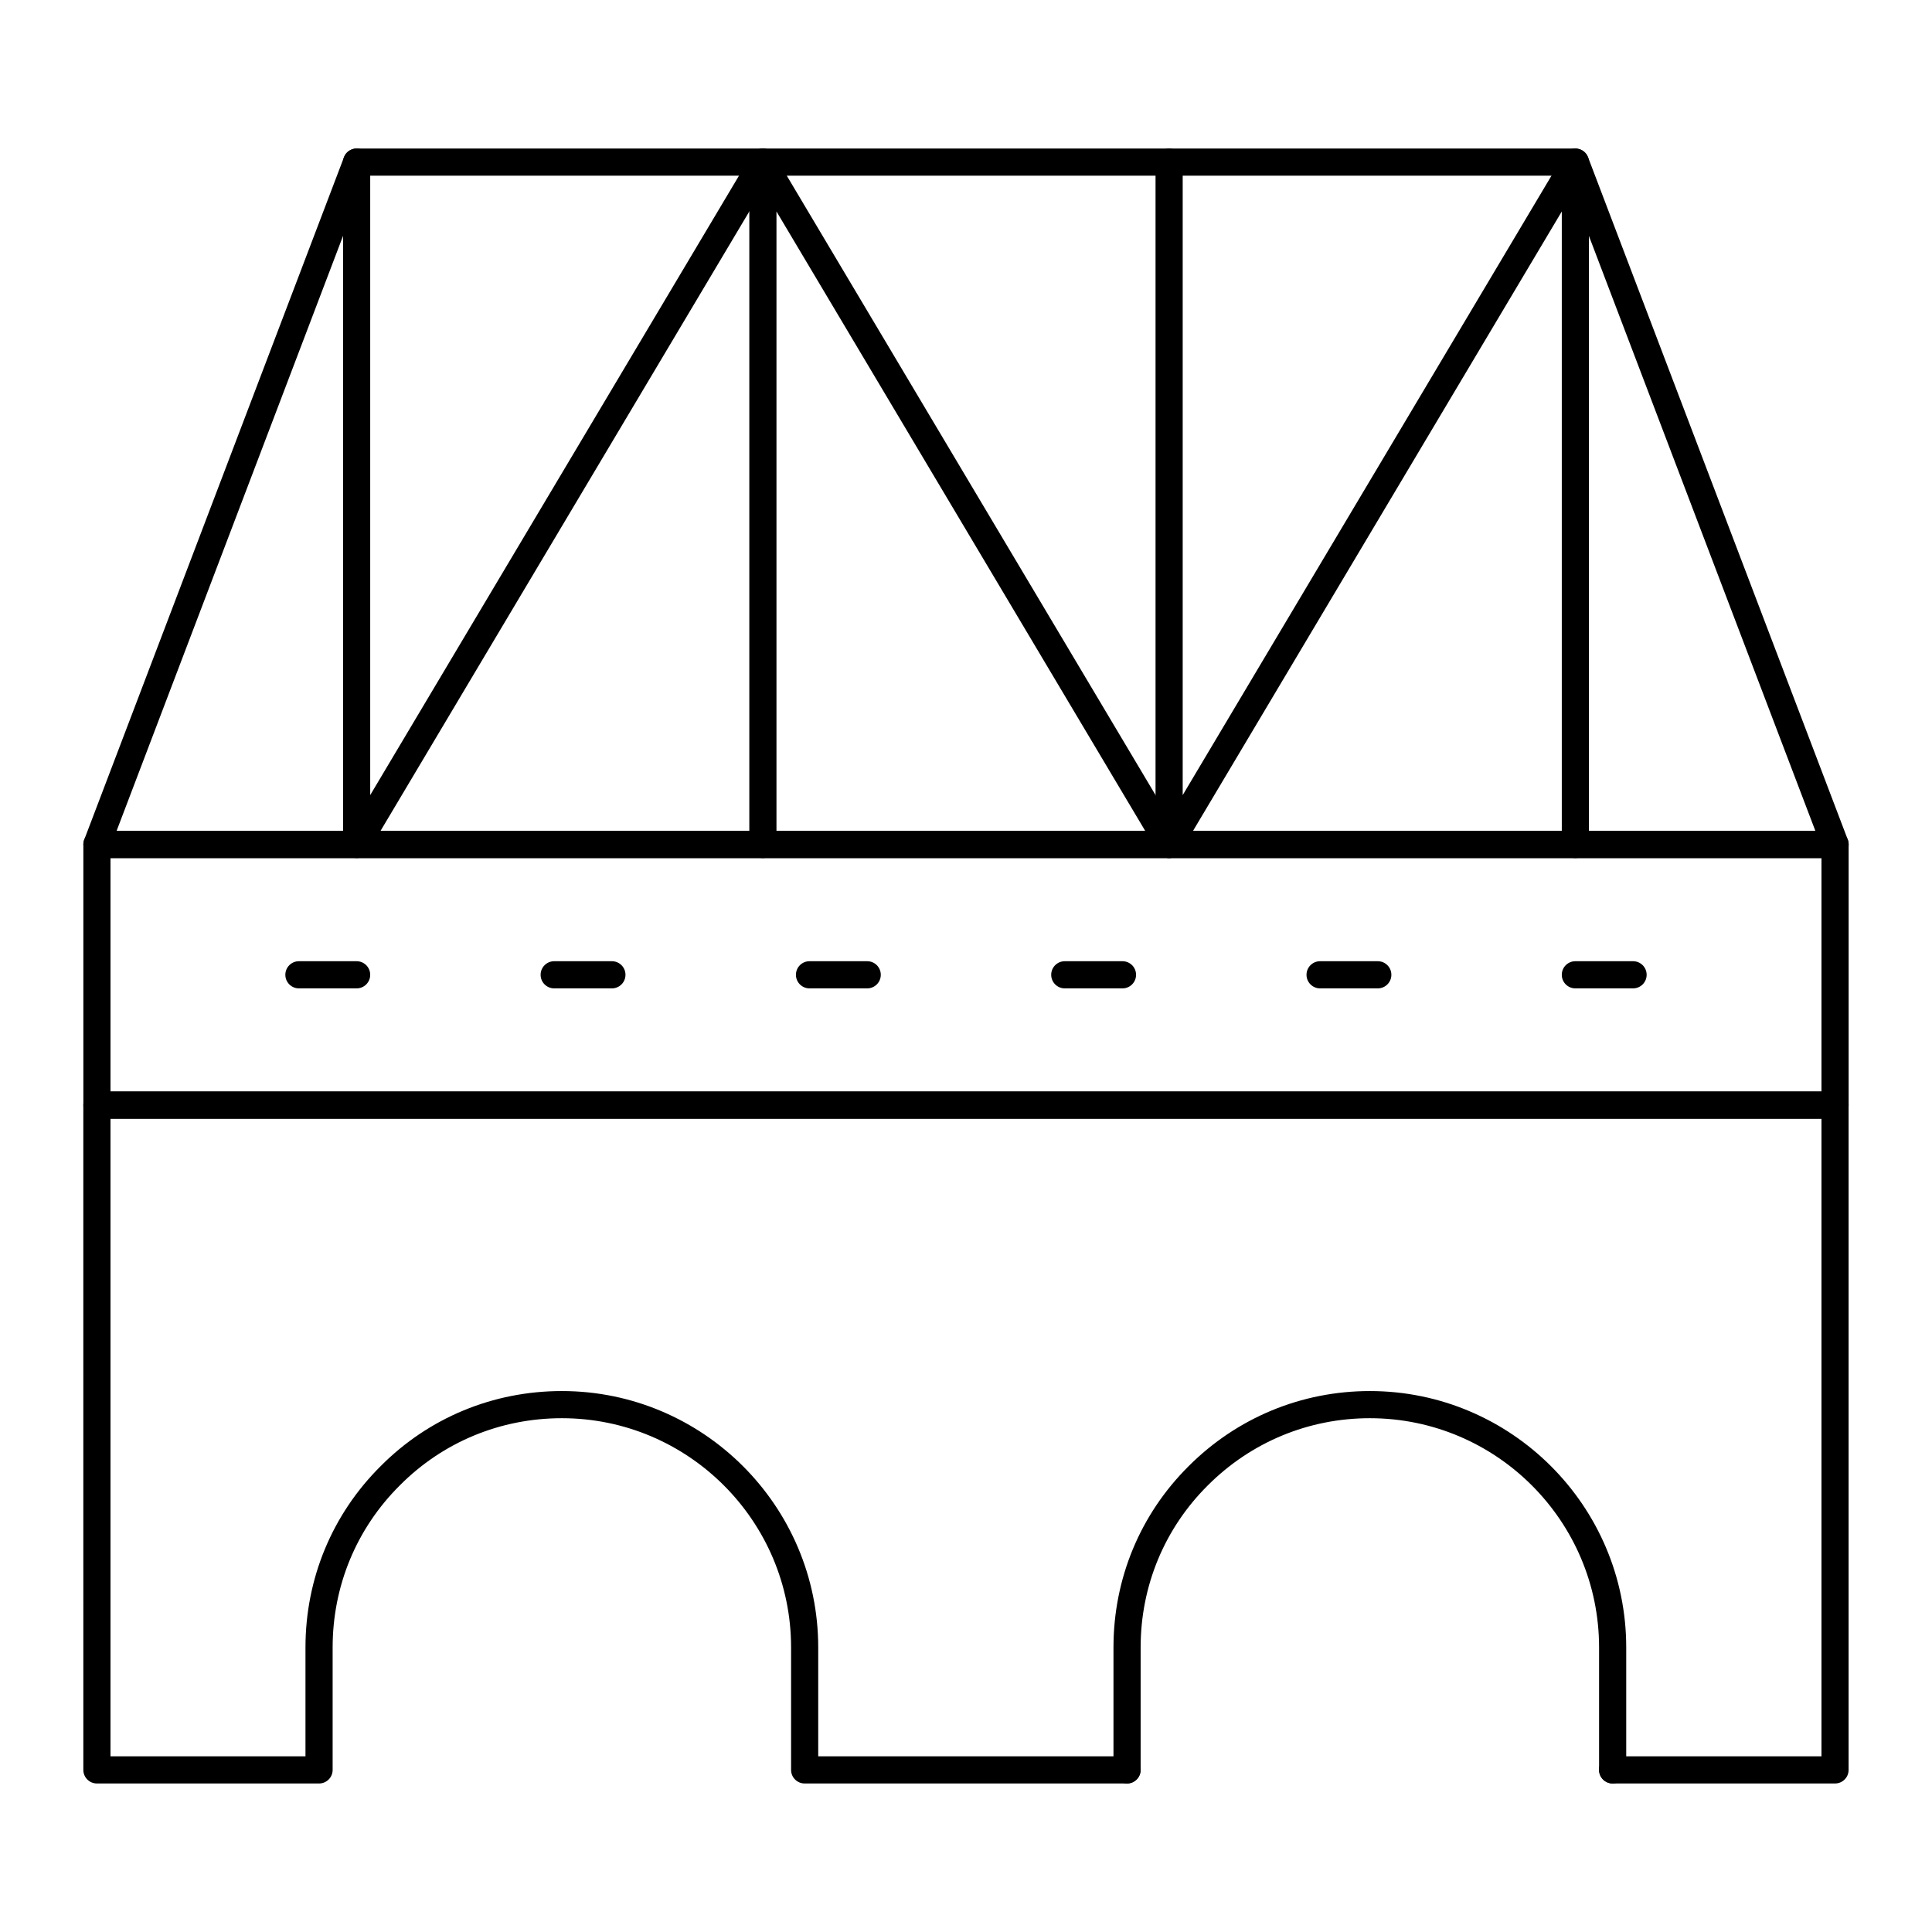
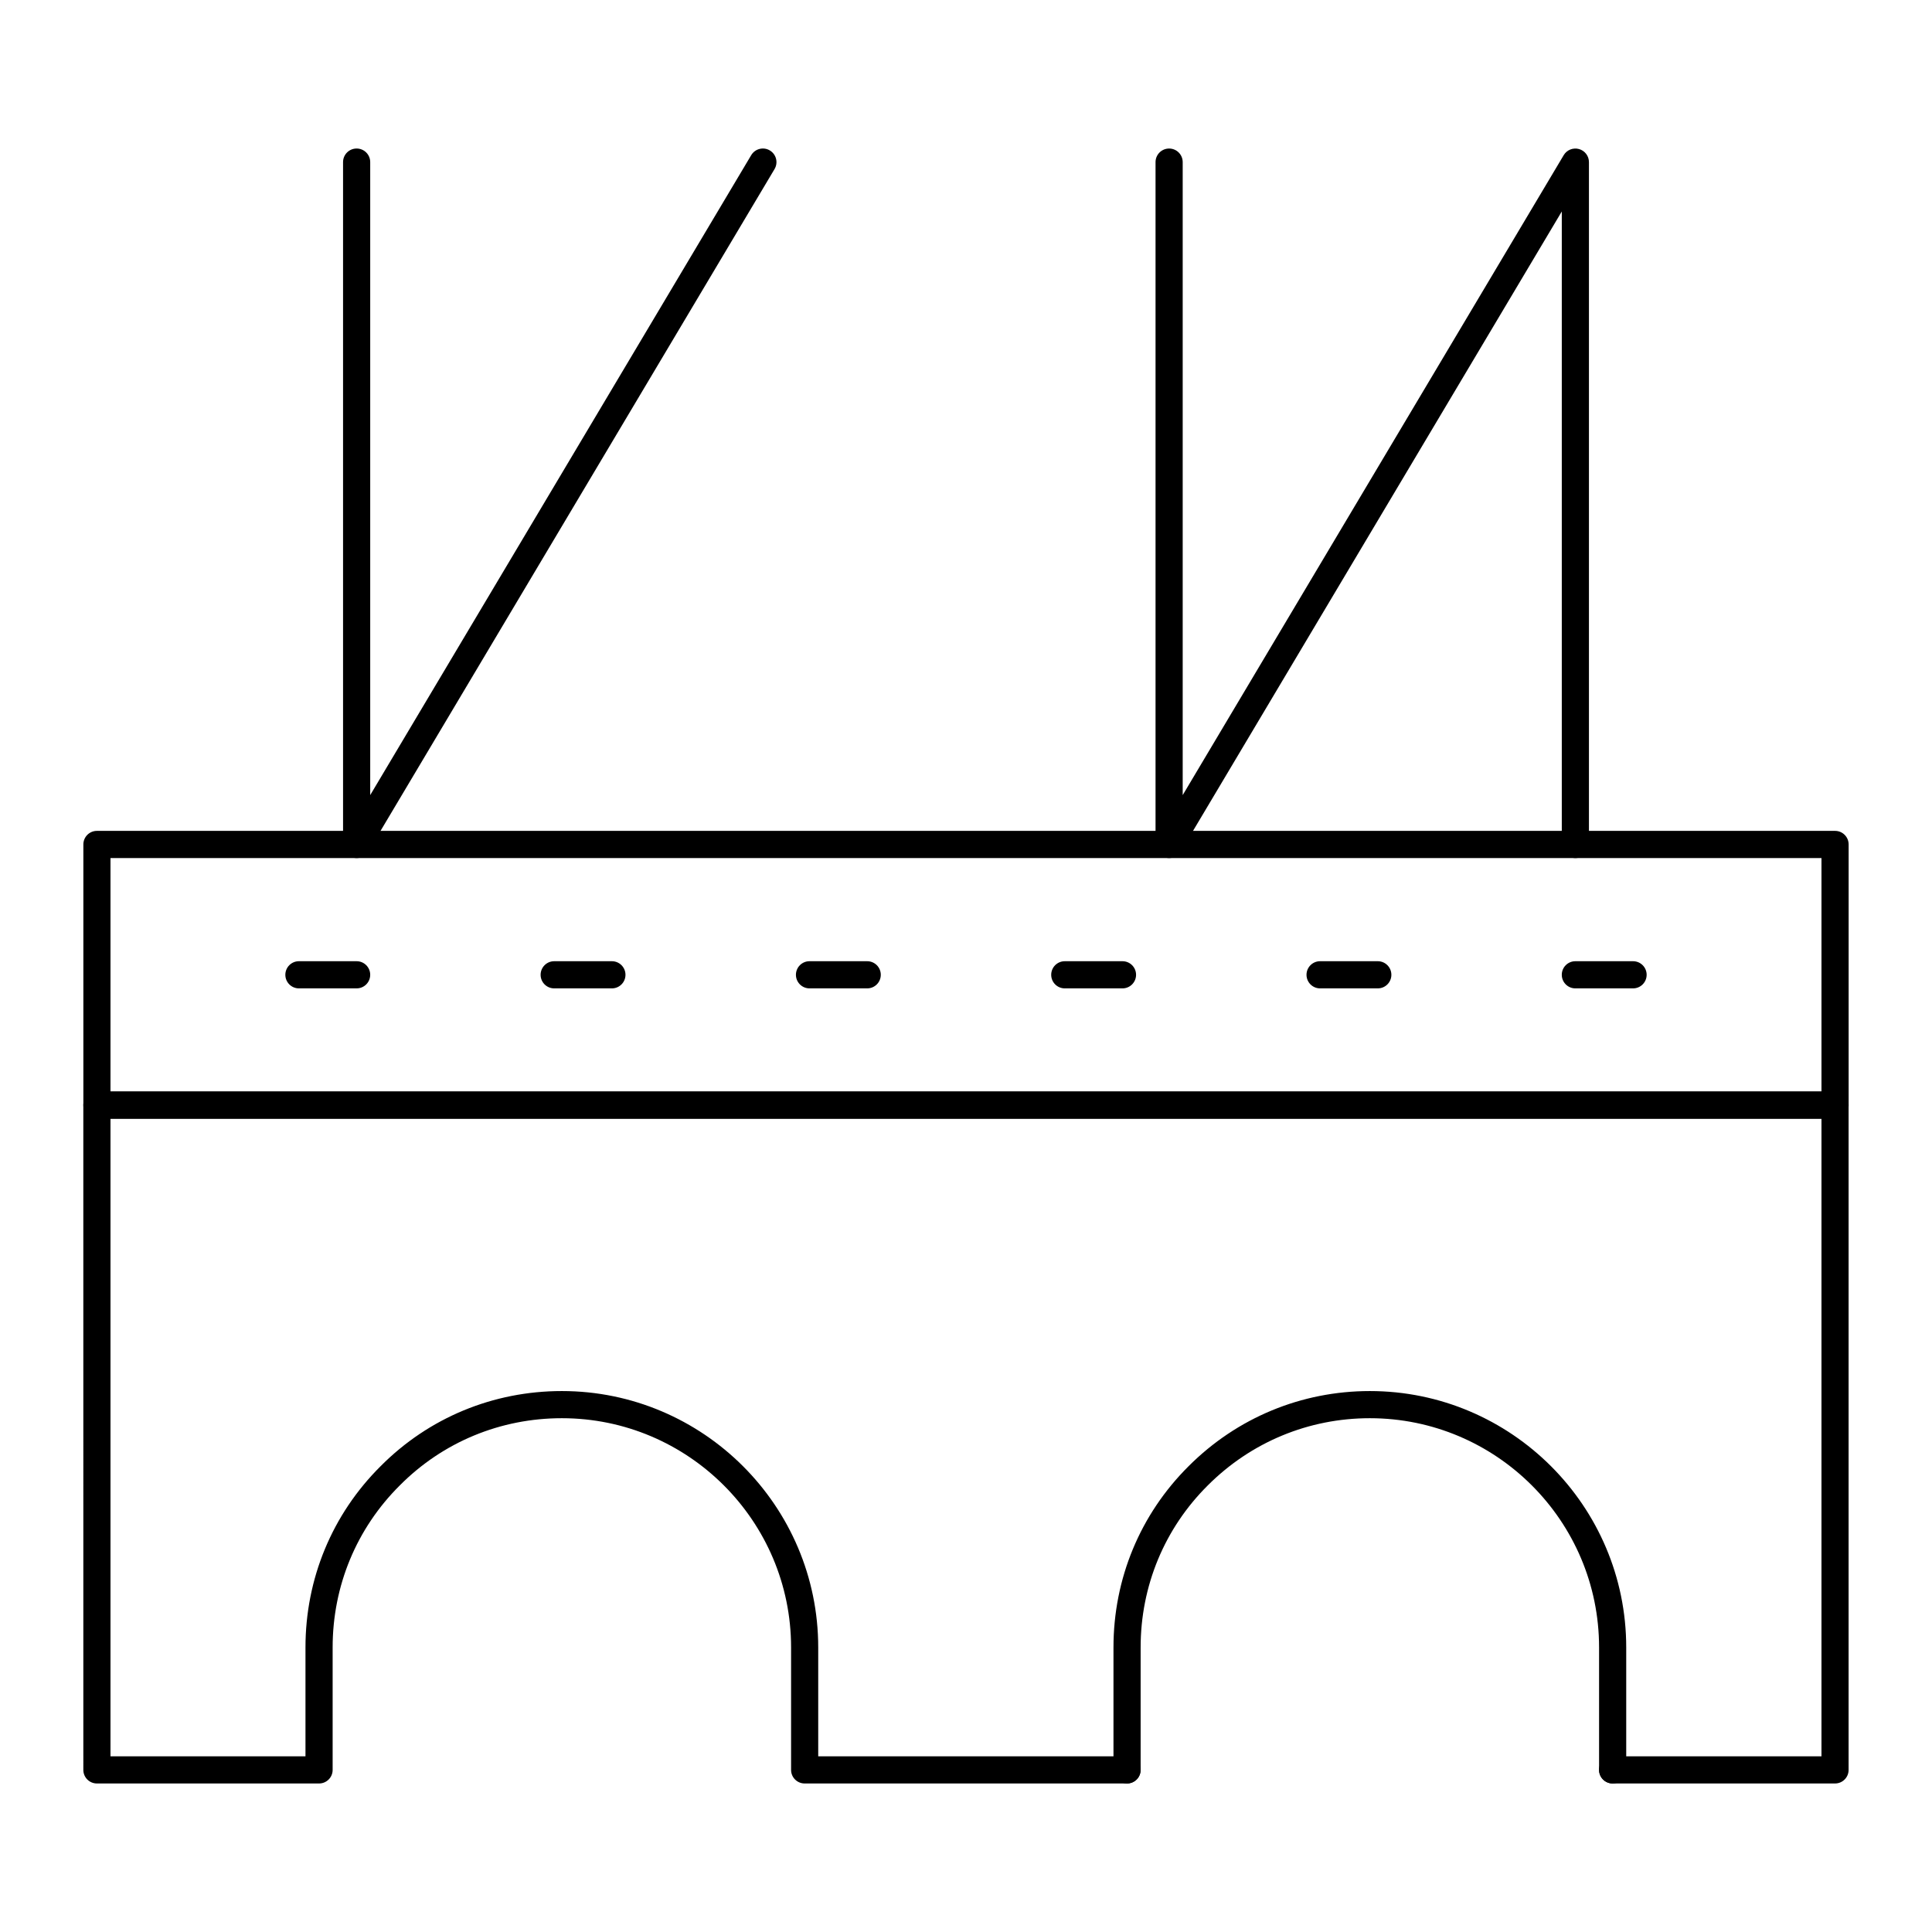
<svg xmlns="http://www.w3.org/2000/svg" fill="#000000" width="800px" height="800px" version="1.1" viewBox="144 144 512 512">
  <g>
    <path d="m630.31 616.64h-58.945c-1.988 0-3.598-1.609-3.598-3.598 0-1.988 1.609-3.598 3.598-3.598h55.344v-168.97h-453.43v168.97h51.676v-28.859c0-18.211 7.074-35.273 19.914-48.035 12.754-12.832 29.816-19.906 48.027-19.906 37.461 0 67.941 30.48 67.941 67.941v28.859h81.832c1.988 0 3.598 1.609 3.598 3.598 0 1.988-1.609 3.598-3.598 3.598h-85.426c-1.988 0-3.598-1.609-3.598-3.598v-32.457c0-33.496-27.25-60.746-60.746-60.746-16.281 0-31.531 6.32-42.938 17.797-11.488 11.418-17.809 26.668-17.809 42.949v32.457c0 1.988-1.609 3.598-3.598 3.598h-58.871c-1.988 0-3.598-1.609-3.598-3.598l-0.004-176.17c0-1.988 1.609-3.598 3.598-3.598h460.62c1.988 0 3.598 1.609 3.598 3.598v176.17c0.004 1.988-1.605 3.598-3.594 3.598z" />
    <path d="m571.37 616.64c-1.988 0-3.598-1.609-3.598-3.598v-32.457c0-33.496-27.25-60.746-60.746-60.746-16.211 0-31.465 6.32-42.945 17.805-11.48 11.41-17.801 26.66-17.801 42.941v32.457c0 1.988-1.609 3.598-3.598 3.598-1.988 0-3.598-1.609-3.598-3.598v-32.457c0-18.211 7.074-35.273 19.914-48.035 12.836-12.836 29.895-19.906 48.027-19.906 37.461 0 67.941 30.48 67.941 67.941v32.457c0 1.988-1.609 3.598-3.598 3.598z" />
    <path d="m630.31 440.46h-460.62c-1.988 0-3.598-1.609-3.598-3.598v-69.074c0-1.988 1.609-3.598 3.598-3.598h460.62c1.988 0 3.598 1.609 3.598 3.598v69.074c0 1.988-1.609 3.598-3.598 3.598zm-457.03-7.195h453.43v-61.875h-453.43z" />
    <path d="m576.78 405.93h-15.293c-1.988 0-3.598-1.609-3.598-3.598s1.609-3.598 3.598-3.598h15.293c1.988 0 3.598 1.609 3.598 3.598s-1.609 3.598-3.598 3.598z" />
    <path d="m509.13 405.93h-15.293c-1.988 0-3.598-1.609-3.598-3.598s1.609-3.598 3.598-3.598h15.293c1.988 0 3.598 1.609 3.598 3.598s-1.609 3.598-3.598 3.598z" />
    <path d="m441.47 405.93h-15.293c-1.988 0-3.598-1.609-3.598-3.598s1.609-3.598 3.598-3.598h15.293c1.988 0 3.598 1.609 3.598 3.598s-1.609 3.598-3.598 3.598z" />
    <path d="m373.82 405.93h-15.293c-1.988 0-3.598-1.609-3.598-3.598s1.609-3.598 3.598-3.598h15.293c1.988 0 3.598 1.609 3.598 3.598s-1.609 3.598-3.598 3.598z" />
    <path d="m306.16 405.93h-15.293c-1.988 0-3.598-1.609-3.598-3.598s1.609-3.598 3.598-3.598h15.293c1.988 0 3.598 1.609 3.598 3.598s-1.609 3.598-3.598 3.598z" />
    <path d="m238.51 405.93h-15.293c-1.988 0-3.598-1.609-3.598-3.598s1.609-3.598 3.598-3.598h15.293c1.988 0 3.598 1.609 3.598 3.598 0.004 1.988-1.605 3.598-3.598 3.598z" />
-     <path d="m630.31 371.39h-460.62c-1.184 0-2.293-0.582-2.961-1.559-0.672-0.973-0.824-2.219-0.402-3.32l68.824-180.83c0.531-1.395 1.871-2.32 3.363-2.32h322.98c1.492 0 2.832 0.926 3.363 2.32l68.824 180.83c0.422 1.102 0.27 2.348-0.402 3.32-0.672 0.973-1.777 1.559-2.961 1.559zm-455.41-7.199h450.19l-66.086-173.63h-318.02z" />
    <path d="m453.83 371.39c-0.316 0-0.637-0.043-0.957-0.129-1.559-0.43-2.644-1.848-2.644-3.469v-180.83c0-1.988 1.609-3.598 3.598-3.598s3.598 1.609 3.598 3.598v167.75l100.97-169.59c0.824-1.387 2.473-2.055 4.047-1.629 1.562 0.43 2.644 1.852 2.644 3.469v180.83c0 1.988-1.609 3.598-3.598 3.598s-3.598-1.609-3.598-3.598v-167.75l-100.97 169.59c-0.66 1.105-1.848 1.758-3.09 1.758z" />
-     <path d="m453.83 371.39c-1.227 0-2.422-0.625-3.098-1.758l-100.96-169.59v167.75c0 1.988-1.609 3.598-3.598 3.598s-3.598-1.609-3.598-3.598v-180.83c0-1.621 1.082-3.039 2.644-3.469 1.57-0.438 3.219 0.234 4.047 1.629l107.66 180.83c1.016 1.707 0.457 3.918-1.25 4.934-0.578 0.344-1.215 0.508-1.84 0.508z" />
    <path d="m238.51 371.39c-0.316 0-0.637-0.043-0.957-0.129-1.559-0.434-2.641-1.852-2.641-3.473v-180.83c0-1.988 1.609-3.598 3.598-3.598 1.988 0 3.598 1.609 3.598 3.598v167.75l100.97-169.59c1.016-1.703 3.231-2.277 4.934-1.25 1.707 1.016 2.266 3.227 1.25 4.934l-107.66 180.83c-0.66 1.105-1.848 1.758-3.094 1.758z" />
  </g>
</svg>